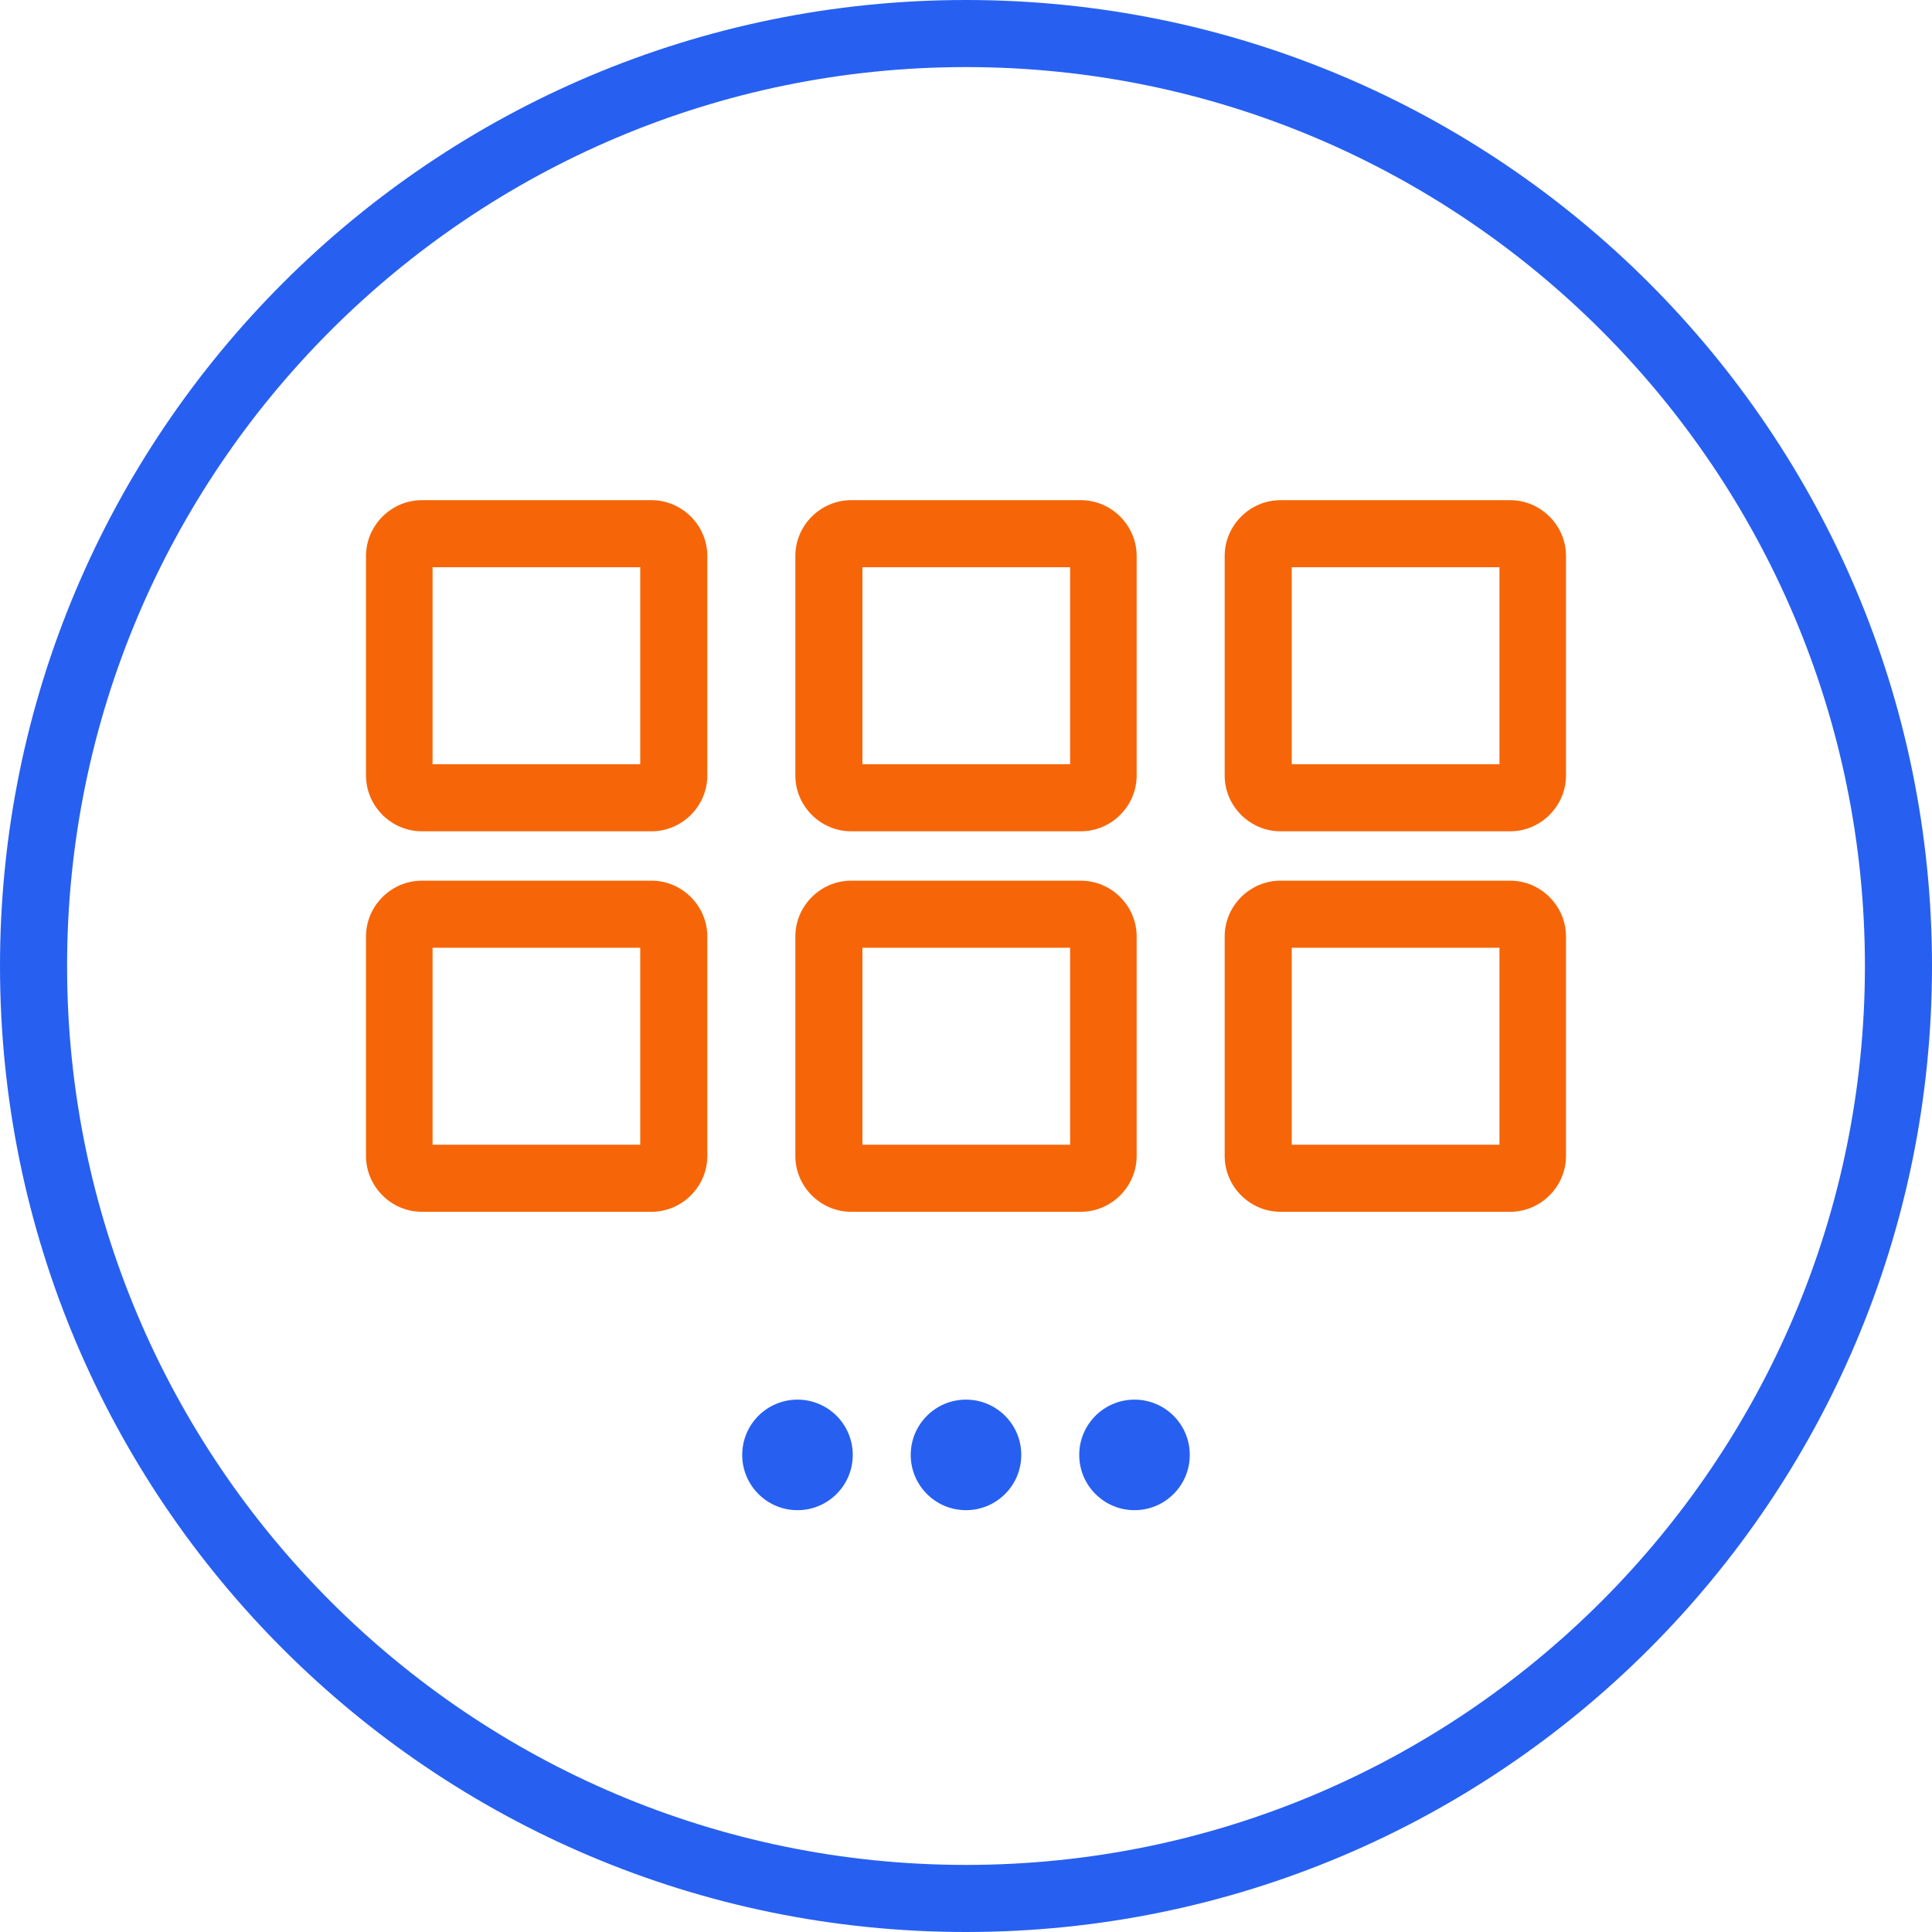
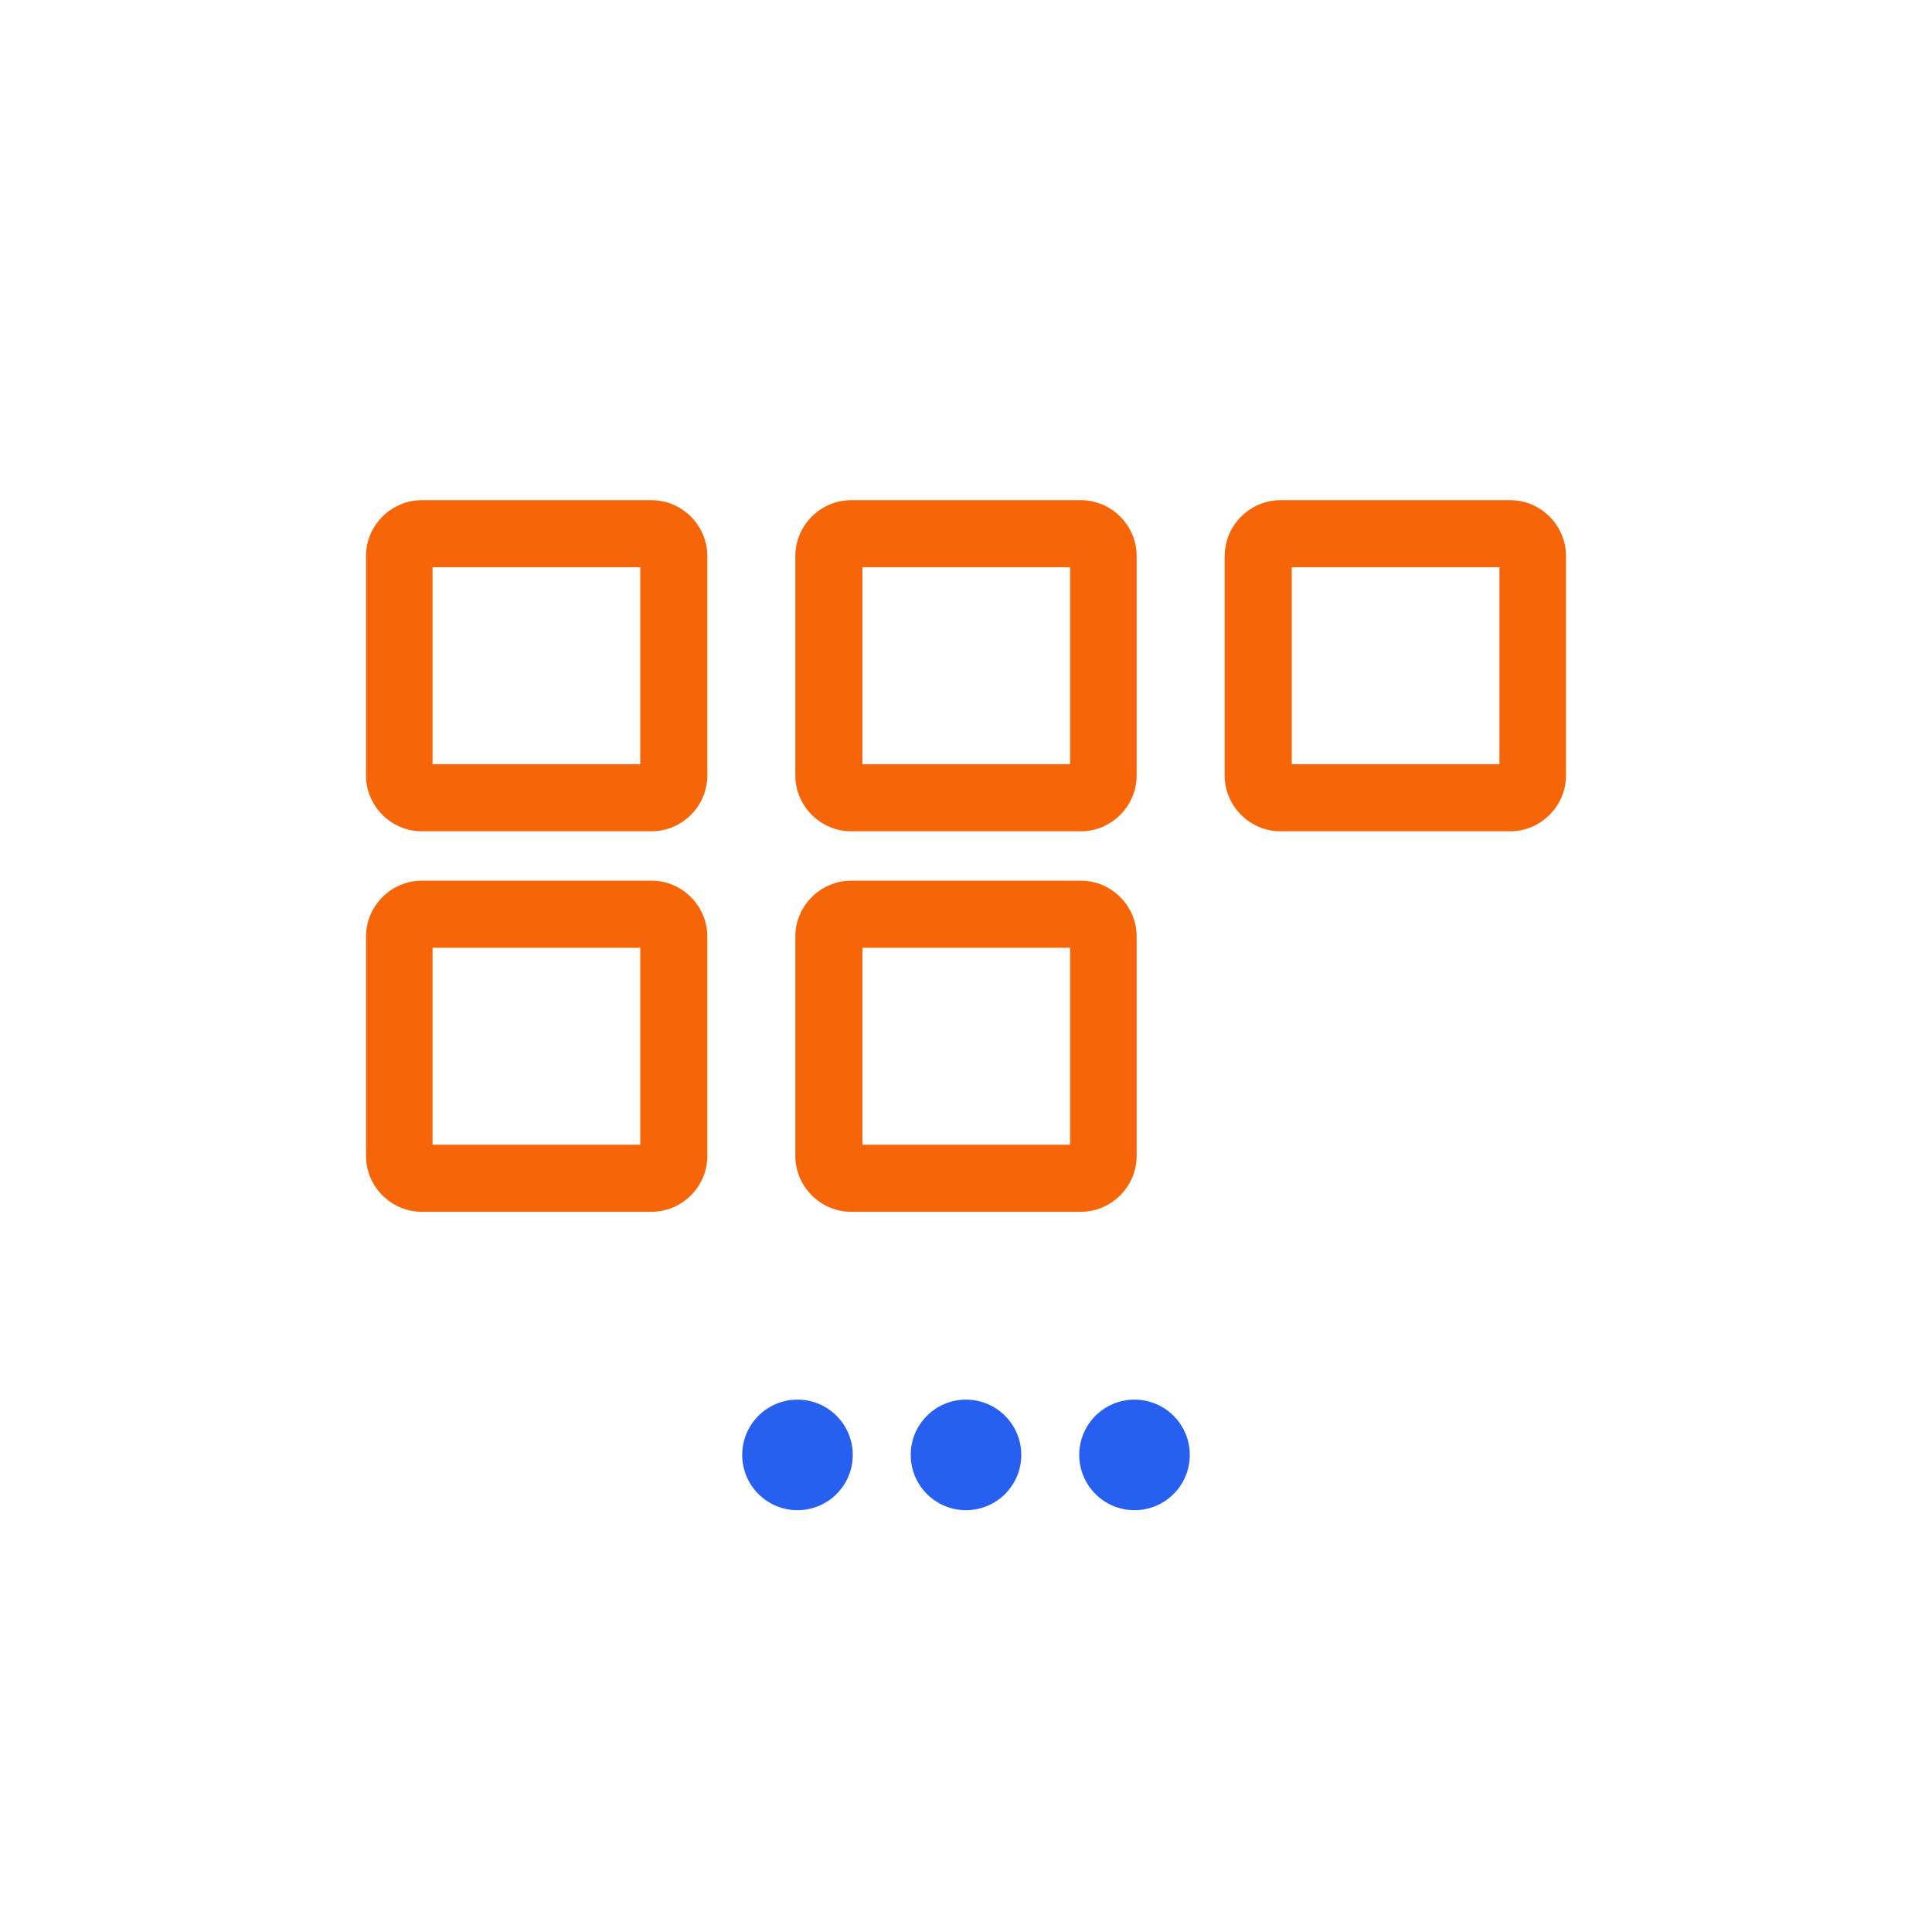
<svg xmlns="http://www.w3.org/2000/svg" id="Layer_1" width=".5in" height=".5in" viewBox="0 0 36 36">
  <g>
    <circle cx="21.14" cy="27.11" r="1.03" fill="#2760f0" />
    <circle cx="18" cy="27.11" r="1.03" fill="#2760f0" />
    <circle cx="14.86" cy="27.11" r="1.03" fill="#2760f0" />
  </g>
-   <path d="M18,1.25c9.24,0,16.75,7.51,16.75,16.75s-7.51,16.75-16.75,16.75S1.25,27.24,1.25,18,8.76,1.25,18,1.25M18,0C8.06,0,0,8.06,0,18s8.06,18,18,18,18-8.06,18-18S27.94,0,18,0h0Z" fill="#2760f0" />
  <g>
    <path d="M12.14,15.49H7.86c-.57,0-1.04-.47-1.04-1.04v-4.09c0-.57,.47-1.04,1.04-1.04h4.28c.57,0,1.04,.47,1.04,1.04v4.09c0,.57-.47,1.04-1.04,1.04Zm-4.08-1.25h3.87v-3.67h-3.87v3.67Z" fill="#f66608" />
    <path d="M20.14,15.49h-4.28c-.57,0-1.04-.47-1.04-1.04v-4.09c0-.57,.47-1.04,1.04-1.04h4.28c.57,0,1.04,.47,1.04,1.04v4.09c0,.57-.47,1.04-1.04,1.04Zm-4.07-1.25h3.87v-3.67h-3.87v3.67Z" fill="#f66608" />
    <path d="M28.14,15.49h-4.28c-.57,0-1.04-.47-1.04-1.04v-4.09c0-.57,.47-1.04,1.04-1.04h4.28c.57,0,1.04,.47,1.04,1.04v4.09c0,.57-.47,1.04-1.04,1.04Zm-4.07-1.25h3.87v-3.67h-3.87v3.67Z" fill="#f66608" />
  </g>
  <g>
    <path d="M12.14,22.58H7.86c-.57,0-1.04-.47-1.04-1.04v-4.09c0-.57,.47-1.04,1.04-1.04h4.28c.57,0,1.04,.47,1.04,1.04v4.09c0,.57-.47,1.04-1.04,1.04Zm-4.08-1.25h3.87v-3.67h-3.87v3.67Z" fill="#f66608" />
    <path d="M20.14,22.58h-4.28c-.57,0-1.04-.47-1.04-1.04v-4.09c0-.57,.47-1.04,1.04-1.04h4.28c.57,0,1.04,.47,1.04,1.04v4.09c0,.57-.47,1.04-1.04,1.04Zm-4.07-1.25h3.87v-3.67h-3.87v3.67Z" fill="#f66608" />
-     <path d="M28.14,22.58h-4.28c-.57,0-1.04-.47-1.04-1.04v-4.09c0-.57,.47-1.04,1.04-1.04h4.28c.57,0,1.04,.47,1.04,1.04v4.09c0,.57-.47,1.04-1.04,1.04Zm-4.07-1.25h3.87v-3.67h-3.87v3.67Z" fill="#f66608" />
  </g>
</svg>